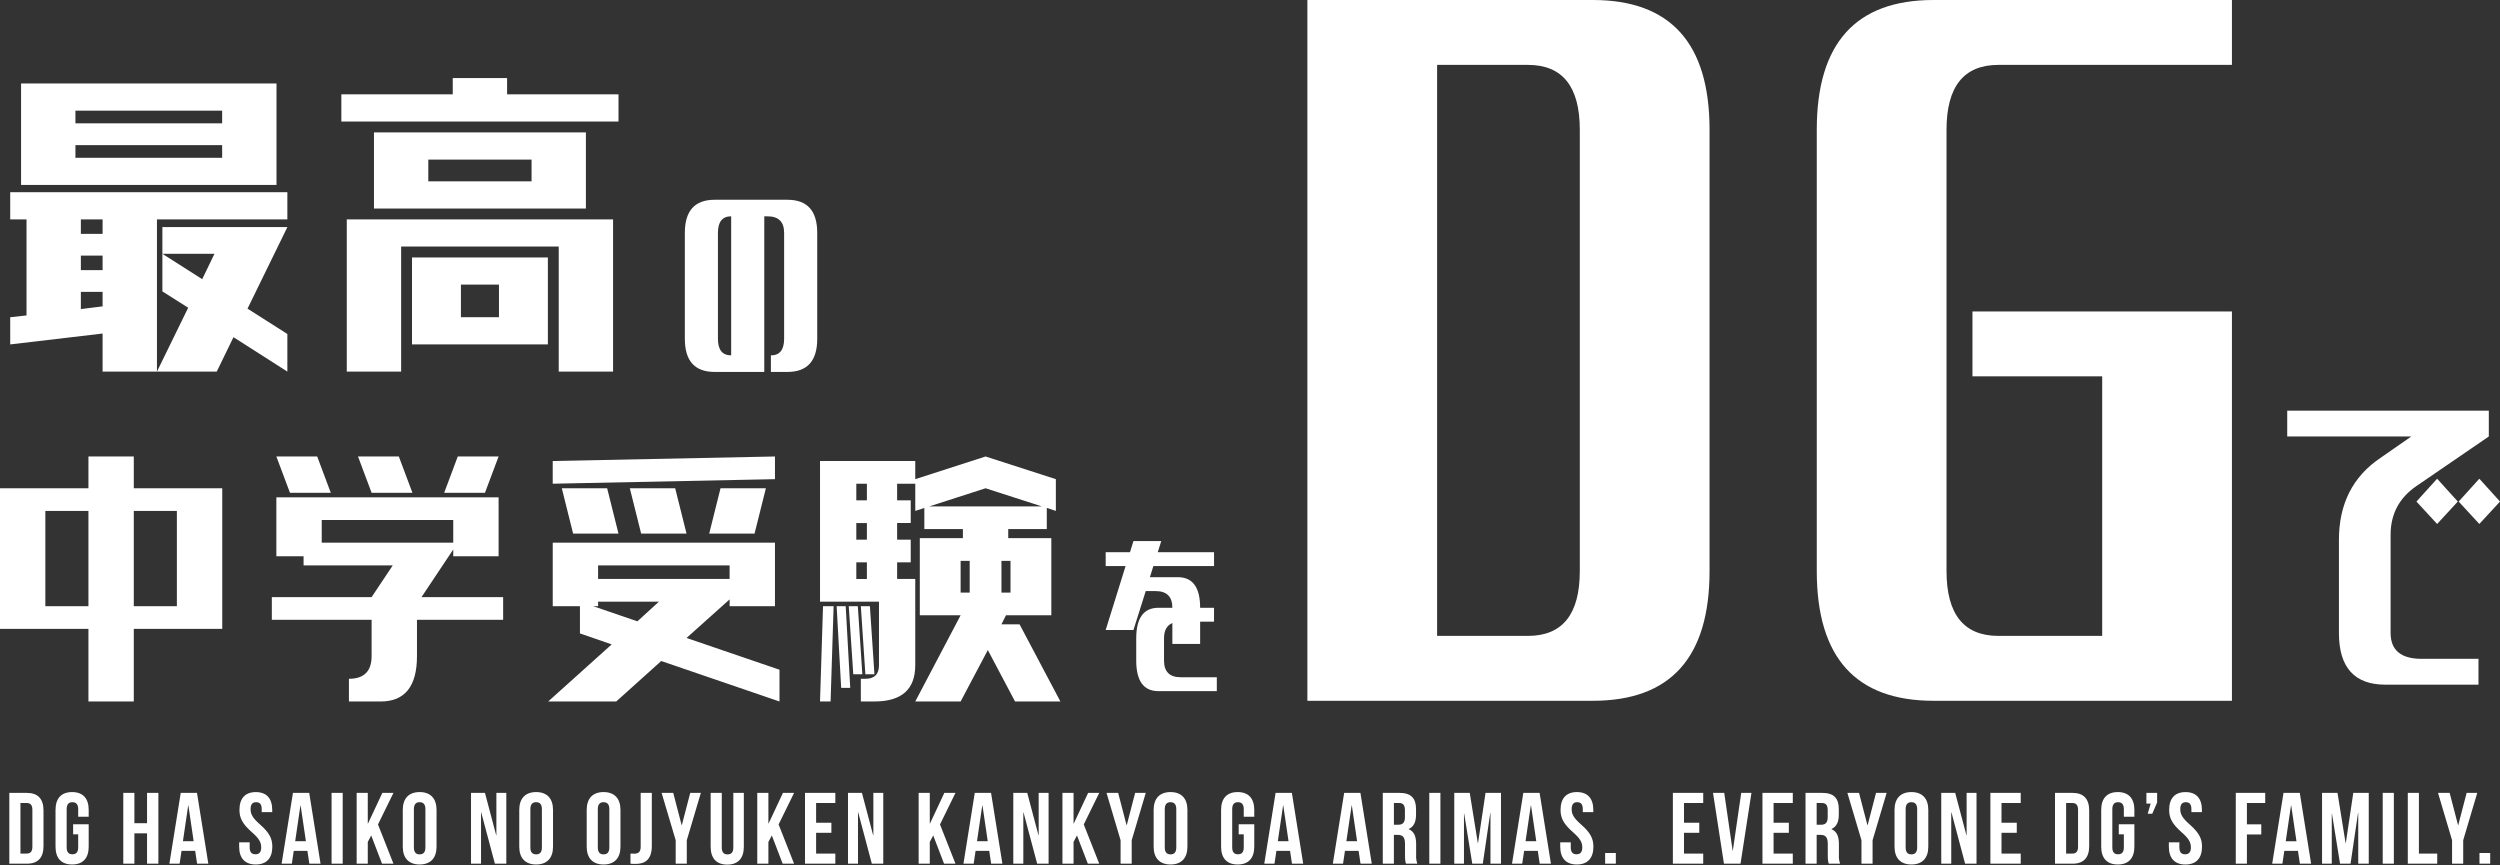
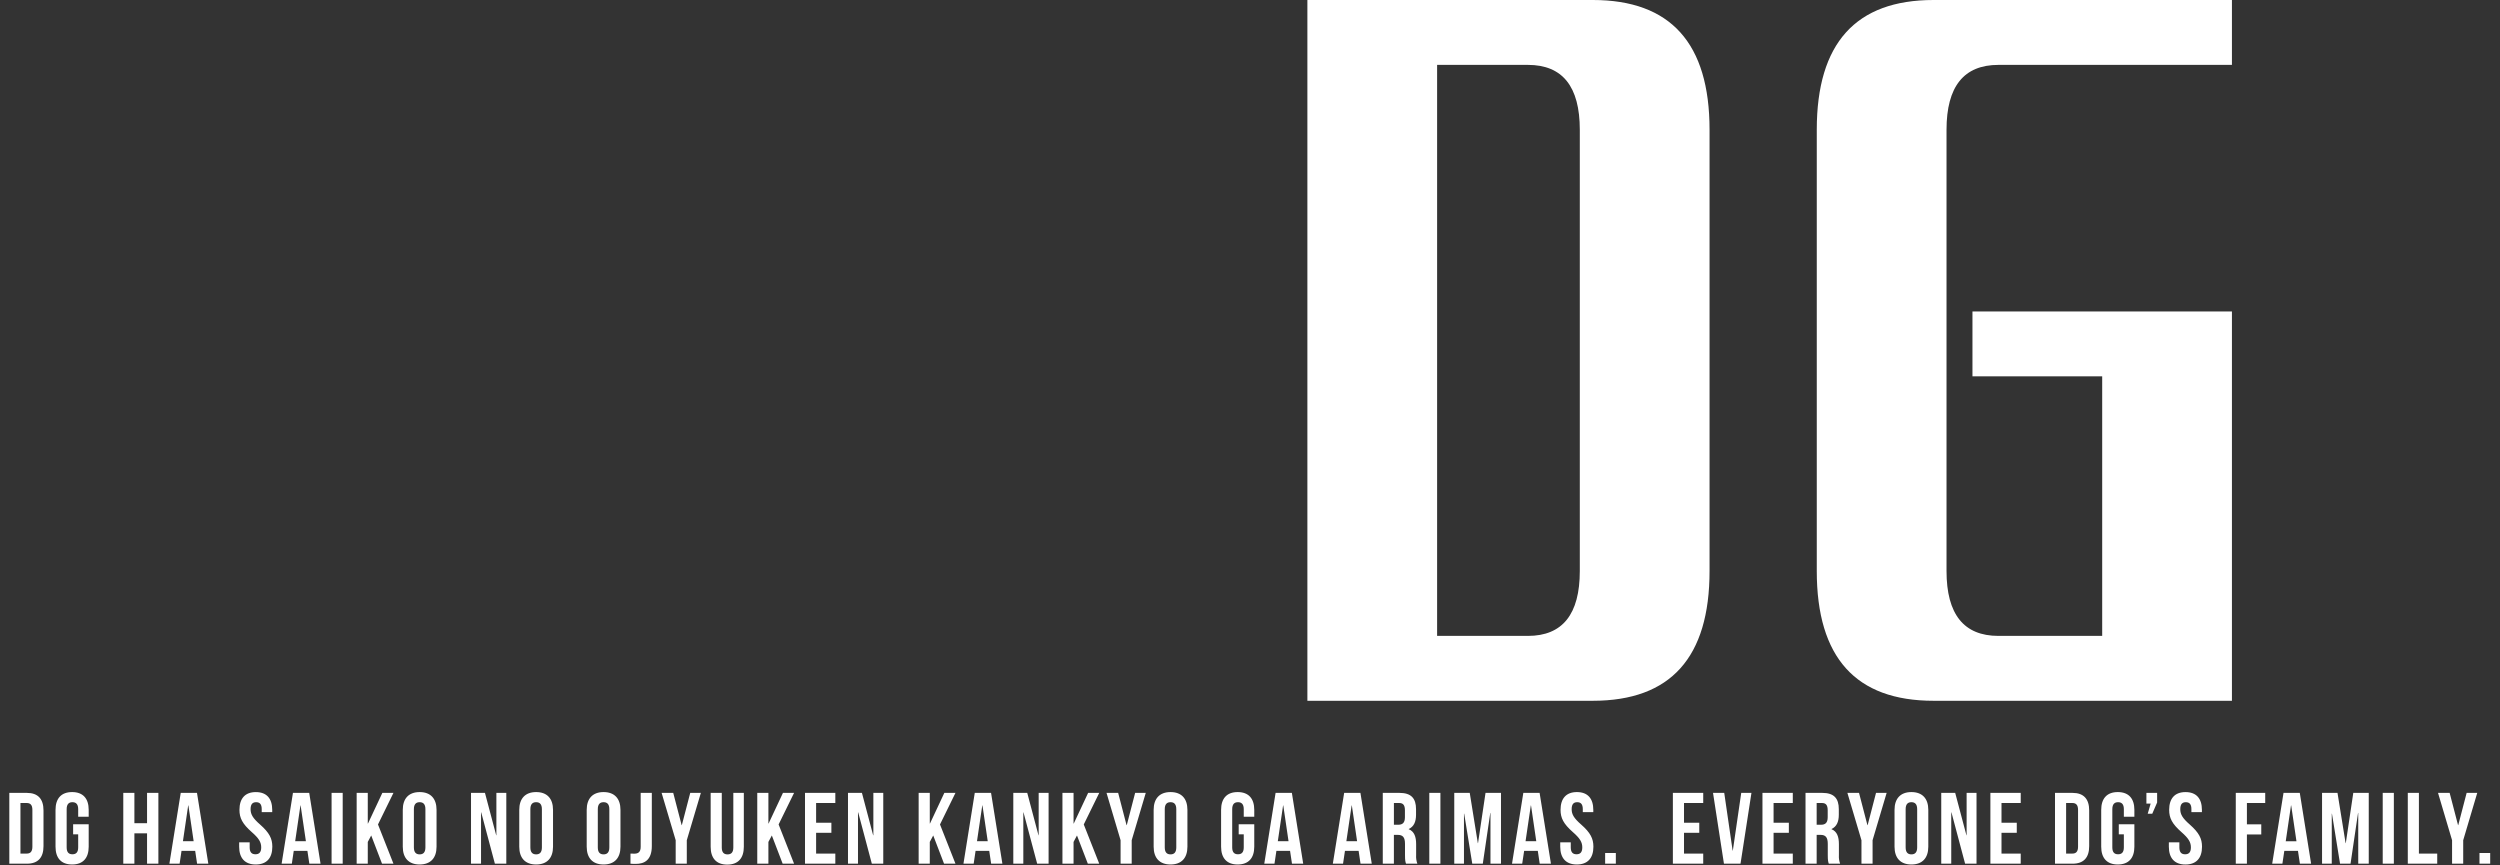
<svg xmlns="http://www.w3.org/2000/svg" width="500pt" height="173pt" viewBox="0 0 500 173" version="1.1">
  <rect x="0" y="0" width="500" height="173" fill="#333333" stroke="none" />
  <g id="surface1">
-     <path style=" stroke:none;fill-rule:nonzero;fill:rgb(100%,100%,100%);fill-opacity:1;" d="M 17.688 140.297 L 17.688 125.777 L 0 125.777 L 0 97.648 L 17.688 97.648 L 17.688 91.297 L 26.758 91.297 L 26.758 97.648 L 44.449 97.648 L 44.449 125.777 L 26.758 125.777 L 26.758 140.297 Z M 17.688 102.184 L 9.07 102.184 L 9.07 121.238 L 17.688 121.238 Z M 26.758 121.238 L 35.375 121.238 L 35.375 102.184 L 26.758 102.184 Z M 55.273 111.258 L 55.273 99.461 L 99.719 99.461 L 99.719 111.258 L 90.648 111.258 L 90.648 109.898 L 84.301 119.426 L 100.629 119.426 L 100.629 123.961 L 83.395 123.961 L 83.395 131.223 C 83.395 137.27 80.973 140.297 76.137 140.297 L 69.785 140.297 L 69.785 135.758 C 72.809 135.758 74.32 134.246 74.32 131.223 L 74.32 123.961 L 54.367 123.961 L 54.367 119.426 L 74.32 119.426 L 78.555 113.074 L 60.715 113.074 L 60.715 111.258 Z M 57.992 98.555 L 55.273 91.297 L 63.438 91.297 L 66.156 98.555 Z M 74.32 98.555 L 71.602 91.297 L 79.766 91.297 L 82.484 98.555 Z M 96.996 98.555 L 88.836 98.555 L 91.555 91.297 L 99.719 91.297 Z M 90.648 104 L 64.344 104 L 64.344 108.535 L 90.648 108.535 Z M 110.543 96.742 L 110.543 92.203 L 154.992 91.297 L 154.992 95.832 Z M 114.625 106.723 L 112.359 97.648 L 121.43 97.648 L 123.695 106.723 Z M 128.23 106.723 L 125.965 97.648 L 135.035 97.648 L 137.305 106.723 Z M 150.91 106.723 L 141.84 106.723 L 144.105 97.648 L 153.18 97.648 Z M 110.547 121.238 L 110.547 108.535 L 154.992 108.535 L 154.992 121.238 L 145.922 121.238 L 145.922 119.879 L 137.305 127.594 L 155.898 133.945 L 155.898 140.297 L 132.242 132.203 L 123.246 140.297 L 109.637 140.297 L 122.336 128.879 L 115.988 126.684 L 115.988 121.238 Z M 119.617 121.238 L 118.633 121.238 L 127.477 124.266 L 131.785 120.332 L 119.617 120.332 Z M 119.617 113.074 L 119.617 115.793 L 145.922 115.793 L 145.922 113.074 Z M 164.004 120.332 L 164.004 92.203 L 183.051 92.203 L 183.051 95.832 L 197.113 91.297 L 211.172 95.832 L 211.172 102.184 L 209.359 101.578 L 209.359 105.816 L 201.648 105.816 L 201.648 107.629 L 210.266 107.629 L 210.266 123.055 L 201.195 123.055 L 200.289 124.867 L 203.914 124.867 L 212.078 140.293 L 203.008 140.293 L 197.566 130.012 L 192.125 140.297 L 183.051 140.297 L 192.125 123.055 L 183.961 123.055 L 183.961 107.629 L 192.578 107.629 L 192.578 105.816 L 184.867 105.816 L 184.867 101.582 L 183.055 102.184 L 183.055 96.742 L 179.426 96.742 L 179.426 100.066 L 182.145 100.066 L 182.145 104.605 L 179.426 104.605 L 179.426 107.934 L 182.145 107.934 L 182.145 112.469 L 179.426 112.469 L 179.426 115.793 L 183.051 115.793 L 183.051 133.035 C 183.051 137.875 180.332 140.293 174.891 140.293 L 172.168 140.293 L 172.168 135.758 L 173.074 135.758 C 174.891 135.758 175.797 134.852 175.797 133.039 L 175.797 120.332 Z M 164.004 140.297 L 164.605 121.238 L 166.723 121.238 L 166.117 140.297 Z M 168.234 137.574 L 167.328 121.242 L 169.141 121.242 L 170.047 137.574 Z M 170.656 134.855 L 169.75 121.242 L 171.562 121.242 L 172.469 134.855 Z M 173.074 134.855 L 172.168 121.242 L 173.98 121.242 L 174.887 134.855 Z M 171.262 100.07 L 173.379 100.07 L 173.379 96.742 L 171.262 96.742 Z M 171.262 107.934 L 173.379 107.934 L 173.379 104.609 L 171.262 104.609 Z M 171.262 115.801 L 173.379 115.801 L 173.379 112.469 L 171.262 112.469 Z M 200.289 112.168 L 200.289 118.52 L 202.102 118.52 L 202.102 112.168 Z M 192.125 112.168 L 192.125 118.52 L 193.938 118.52 L 193.938 112.168 Z M 208.375 101.281 L 197.113 97.652 L 185.852 101.281 Z M 208.375 101.281 " />
-     <path style=" stroke:none;fill-rule:nonzero;fill:rgb(100%,100%,100%);fill-opacity:1;" d="M 4.215 36.988 L 4.215 16.695 L 55.301 16.695 L 55.301 36.988 Z M 2.043 43.875 L 2.043 38.441 L 57.473 38.441 L 57.473 43.875 L 31.391 43.875 L 31.391 74.32 L 20.52 74.32 L 20.52 66.707 L 2.043 68.883 L 2.043 63.445 L 5.305 63.086 L 5.305 43.875 Z M 32.477 58.281 L 32.477 50.762 L 40.445 55.836 L 42.891 50.762 L 32.477 50.762 L 32.477 45.418 L 57.477 45.418 L 49.504 61.727 L 57.473 66.801 L 57.473 74.32 L 46.695 67.434 L 43.348 74.32 L 31.391 74.32 L 37.637 61.543 Z M 15.086 24.668 L 44.43 24.668 L 44.43 22.129 L 15.086 22.129 Z M 15.086 31.555 L 44.43 31.555 L 44.43 29.02 L 15.086 29.02 Z M 16.172 43.875 L 16.172 46.777 L 20.52 46.777 L 20.52 43.879 Z M 16.172 54.023 L 20.52 54.023 L 20.52 51.125 L 16.172 51.125 Z M 16.172 61.816 L 20.52 61.273 L 20.52 58.375 L 16.172 58.375 Z M 68.27 24.305 L 68.27 18.871 L 90.551 18.871 L 90.551 15.609 L 101.418 15.609 L 101.418 18.871 L 123.699 18.871 L 123.699 24.305 Z M 69.355 74.32 L 69.355 43.875 L 122.613 43.875 L 122.613 74.32 L 111.746 74.32 L 111.746 49.312 L 80.227 49.312 L 80.227 74.32 Z M 74.793 26.48 L 117.18 26.48 L 117.18 41.703 L 74.793 41.703 Z M 85.66 31.918 L 85.66 36.266 L 106.312 36.266 L 106.312 31.918 Z M 82.402 51.488 L 109.574 51.488 L 109.574 68.883 L 82.402 68.883 Z M 92.184 56.922 L 92.184 63.445 L 99.793 63.445 L 99.793 56.922 Z M 92.184 56.922 " />
-     <path style=" stroke:none;fill-rule:nonzero;fill:rgb(100%,100%,100%);fill-opacity:1;" d="M 154.18 74.387 L 154.18 71.074 C 155.945 71.074 156.824 69.973 156.824 67.766 L 156.824 46.574 C 156.824 44.367 155.723 43.266 153.516 43.266 L 152.855 43.266 L 152.855 74.387 L 142.926 74.387 C 138.953 74.387 136.969 72.18 136.969 67.762 L 136.969 46.574 C 136.969 42.16 138.953 39.953 142.926 39.953 L 157.488 39.953 C 161.461 39.953 163.445 42.16 163.445 46.574 L 163.445 67.766 C 163.445 72.18 161.461 74.387 157.488 74.387 Z M 146.234 43.262 C 144.469 43.262 143.586 44.367 143.586 46.574 L 143.586 67.762 C 143.586 69.969 144.469 71.074 146.234 71.074 Z M 146.234 43.262 " />
-     <path style=" stroke:none;fill-rule:nonzero;fill:rgb(100%,100%,100%);fill-opacity:1;" d="M 221.137 113.215 L 221.137 110.438 L 225.996 110.438 L 226.691 108.211 L 232.25 108.211 L 231.555 110.438 L 242.809 110.438 L 242.809 113.215 L 230.672 113.215 L 229.98 115.438 L 235.582 115.438 C 238.547 115.438 240.027 117.477 240.027 121.555 L 242.805 121.555 L 242.805 124.332 L 240.027 124.332 L 240.027 128.781 L 234.473 128.781 L 234.473 124.609 C 233.359 125.074 232.805 126.094 232.805 127.668 L 232.805 132.117 C 232.805 134.34 233.918 135.449 236.141 135.449 L 243.363 135.449 L 243.363 138.23 L 231.691 138.23 C 228.73 138.23 227.246 136.191 227.246 132.117 L 227.246 127.668 C 227.246 123.594 228.73 121.555 231.691 121.555 L 234.473 121.555 C 234.473 119.332 233.359 118.219 231.137 118.219 L 229.145 118.219 L 226.691 126 L 221.137 126 L 225.117 113.215 Z M 221.137 113.215 " />
    <path style=" stroke:none;fill-rule:nonzero;fill:rgb(100%,100%,100%);fill-opacity:1;" d="M 318.559 140.156 L 261.477 140.156 L 261.477 0 L 318.559 0 C 334.125 0 341.91 8.652 341.91 25.953 L 341.91 114.203 C 341.91 131.504 334.125 140.156 318.559 140.156 Z M 305.582 127.18 C 312.504 127.18 315.961 122.852 315.961 114.203 L 315.961 25.953 C 315.961 17.305 312.504 12.977 305.582 12.977 L 287.422 12.977 L 287.422 127.18 Z M 386.711 140.156 C 371.141 140.156 363.355 131.504 363.355 114.203 L 363.355 25.953 C 363.355 8.652 371.141 0 386.711 0 L 446.387 0 L 446.387 12.977 L 399.684 12.977 C 392.762 12.977 389.305 17.305 389.305 25.953 L 389.305 114.203 C 389.305 122.852 392.762 127.18 399.684 127.18 L 420.438 127.18 L 420.438 75.27 L 394.492 75.27 L 394.492 62.293 L 446.387 62.293 L 446.387 140.156 Z M 386.711 140.156 " />
-     <path style=" stroke:none;fill-rule:nonzero;fill:rgb(100%,100%,100%);fill-opacity:1;" d="M 487.426 104.793 L 483.289 100.312 L 487.426 95.742 L 491.562 100.312 Z M 495.867 104.793 L 491.734 100.312 L 495.867 95.742 L 500.004 100.312 Z M 457.445 87.297 L 457.445 82.129 L 497.762 82.129 L 497.762 87.297 L 483.289 97.207 C 479.844 99.562 478.121 102.809 478.121 106.945 L 478.121 126.594 C 478.121 130.039 480.191 131.766 484.324 131.766 L 495.695 131.766 L 495.695 136.934 L 477.09 136.934 C 470.887 136.934 467.785 133.488 467.785 126.594 L 467.785 107.98 C 467.785 100.797 470.539 95.34 476.055 91.605 L 482.258 87.297 Z M 457.445 87.297 " />
    <path style=" stroke:none;fill-rule:nonzero;fill:rgb(100%,100%,100%);fill-opacity:1;" d="M 1.863 172.738 L 5.383 172.738 C 7.609 172.738 8.699 171.504 8.699 169.238 L 8.699 162.078 C 8.699 159.809 7.609 158.578 5.383 158.578 L 1.863 158.578 Z M 5.344 160.602 C 6.051 160.602 6.477 160.965 6.477 161.977 L 6.477 169.34 C 6.477 170.352 6.051 170.715 5.344 170.715 L 4.09 170.715 L 4.09 160.602 Z M 14.625 166.871 L 15.637 166.871 L 15.637 169.48 C 15.637 170.492 15.191 170.855 14.484 170.855 C 13.777 170.855 13.332 170.492 13.332 169.48 L 13.332 161.836 C 13.332 160.824 13.777 160.438 14.484 160.438 C 15.191 160.438 15.637 160.824 15.637 161.836 L 15.637 163.352 L 17.738 163.352 L 17.738 161.977 C 17.738 159.711 16.605 158.414 14.422 158.414 C 12.238 158.414 11.105 159.711 11.105 161.977 L 11.105 169.34 C 11.105 171.605 12.238 172.898 14.422 172.898 C 16.605 172.898 17.738 171.605 17.738 169.34 L 17.738 164.848 L 14.625 164.848 Z M 26.879 166.668 L 29.41 166.668 L 29.41 172.738 L 31.676 172.738 L 31.676 158.578 L 29.41 158.578 L 29.41 164.645 L 26.879 164.645 L 26.879 158.578 L 24.656 158.578 L 24.656 172.738 L 26.879 172.738 Z M 39.398 158.578 L 36.145 158.578 L 33.879 172.738 L 35.922 172.738 L 36.305 170.168 L 39.035 170.168 L 39.418 172.738 L 41.664 172.738 Z M 37.637 161.086 L 37.68 161.086 L 38.73 168.246 L 36.586 168.246 Z M 47.891 161.977 C 47.891 163.594 48.477 164.766 50.34 166.406 C 51.797 167.68 52.242 168.449 52.242 169.48 C 52.242 170.492 51.797 170.855 51.09 170.855 C 50.379 170.855 49.934 170.492 49.934 169.48 L 49.934 168.469 L 47.832 168.469 L 47.832 169.34 C 47.832 171.605 48.965 172.898 51.148 172.898 C 53.332 172.898 54.465 171.605 54.465 169.34 C 54.465 167.723 53.879 166.551 52.02 164.91 C 50.562 163.637 50.117 162.867 50.117 161.836 C 50.117 160.824 50.523 160.441 51.23 160.441 C 51.938 160.441 52.344 160.824 52.344 161.836 L 52.344 162.422 L 54.445 162.422 L 54.445 161.977 C 54.445 159.711 53.332 158.418 51.168 158.418 C 49.004 158.418 47.891 159.711 47.891 161.977 Z M 61.844 158.578 L 58.59 158.578 L 56.324 172.738 L 58.367 172.738 L 58.75 170.168 L 61.48 170.168 L 61.867 172.738 L 64.109 172.738 Z M 60.086 161.086 L 60.125 161.086 L 61.18 168.246 L 59.035 168.246 Z M 66.316 172.738 L 68.539 172.738 L 68.539 158.578 L 66.316 158.578 Z M 76.406 172.738 L 78.691 172.738 L 75.598 164.891 L 78.691 158.578 L 76.469 158.578 L 73.598 164.707 L 73.555 164.707 L 73.555 158.578 L 71.332 158.578 L 71.332 172.738 L 73.555 172.738 L 73.555 168.391 L 74.242 167.094 Z M 82.777 161.836 C 82.777 160.824 83.223 160.438 83.93 160.438 C 84.637 160.438 85.082 160.824 85.082 161.836 L 85.082 169.48 C 85.082 170.492 84.637 170.875 83.93 170.875 C 83.223 170.875 82.777 170.492 82.777 169.48 Z M 80.555 169.34 C 80.555 171.605 81.746 172.898 83.93 172.898 C 86.113 172.898 87.309 171.605 87.309 169.34 L 87.309 161.977 C 87.309 159.711 86.113 158.414 83.93 158.414 C 81.746 158.414 80.555 159.711 80.555 161.977 Z M 98.977 172.738 L 101.262 172.738 L 101.262 158.578 L 99.277 158.578 L 99.277 167.055 L 99.238 167.055 L 96.992 158.578 L 94.203 158.578 L 94.203 172.738 L 96.207 172.738 L 96.207 162.48 L 96.246 162.48 Z M 106.074 161.836 C 106.074 160.824 106.52 160.438 107.227 160.438 C 107.934 160.438 108.379 160.824 108.379 161.836 L 108.379 169.48 C 108.379 170.492 107.934 170.875 107.227 170.875 C 106.52 170.875 106.074 170.492 106.074 169.48 Z M 103.852 169.34 C 103.852 171.605 105.043 172.898 107.227 172.898 C 109.41 172.898 110.605 171.605 110.605 169.34 L 110.605 161.977 C 110.605 159.711 109.41 158.414 107.227 158.414 C 105.043 158.414 103.852 159.711 103.852 161.977 Z M 119.562 161.836 C 119.562 160.824 120.008 160.438 120.715 160.438 C 121.422 160.438 121.867 160.824 121.867 161.836 L 121.867 169.48 C 121.867 170.492 121.422 170.875 120.715 170.875 C 120.008 170.875 119.562 170.492 119.562 169.48 Z M 117.34 169.34 C 117.34 171.605 118.531 172.898 120.715 172.898 C 122.898 172.898 124.094 171.605 124.094 169.34 L 124.094 161.977 C 124.094 159.711 122.898 158.414 120.715 158.414 C 118.531 158.414 117.34 159.711 117.34 161.977 Z M 126.094 172.738 C 126.453 172.773 126.809 172.785 127.168 172.777 C 128.844 172.777 130.363 172.051 130.363 169.219 L 130.363 158.578 L 128.137 158.578 L 128.137 169.379 C 128.137 170.473 127.57 170.734 126.863 170.734 C 126.621 170.734 126.336 170.734 126.098 170.715 Z M 135.137 172.738 L 137.359 172.738 L 137.359 168.047 L 140.172 158.578 L 138.047 158.578 L 136.367 165.031 L 136.328 165.031 L 134.648 158.578 L 132.324 158.578 L 135.137 168.047 Z M 142.133 158.578 L 142.133 169.359 C 142.133 171.629 143.266 172.922 145.449 172.922 C 147.633 172.922 148.766 171.625 148.766 169.359 L 148.766 158.578 L 146.664 158.578 L 146.664 169.5 C 146.664 170.512 146.219 170.879 145.508 170.879 C 144.801 170.879 144.355 170.512 144.355 169.5 L 144.355 158.578 Z M 156.531 172.738 L 158.816 172.738 L 155.723 164.891 L 158.816 158.578 L 156.59 158.578 L 153.719 164.707 L 153.68 164.707 L 153.68 158.578 L 151.453 158.578 L 151.453 172.738 L 153.68 172.738 L 153.68 168.391 L 154.367 167.094 Z M 163.223 160.602 L 167.066 160.602 L 167.066 158.578 L 161 158.578 L 161 172.738 L 167.066 172.738 L 167.066 170.715 L 163.223 170.715 L 163.223 166.566 L 166.277 166.566 L 166.277 164.547 L 163.223 164.547 Z M 174.367 172.738 L 176.652 172.738 L 176.652 158.578 L 174.672 158.578 L 174.672 167.055 L 174.629 167.055 L 172.387 158.578 L 169.598 158.578 L 169.598 172.738 L 171.598 172.738 L 171.598 162.48 L 171.641 162.48 Z M 188.809 172.738 L 191.094 172.738 L 188 164.891 L 191.094 158.578 L 188.867 158.578 L 185.996 164.707 L 185.957 164.707 L 185.957 158.578 L 183.73 158.578 L 183.73 172.738 L 185.957 172.738 L 185.957 168.391 L 186.645 167.094 Z M 198.211 158.578 L 194.953 158.578 L 192.691 172.738 L 194.734 172.738 L 195.117 170.168 L 197.848 170.168 L 198.23 172.738 L 200.477 172.738 Z M 196.453 161.086 L 196.492 161.086 L 197.547 168.246 L 195.398 168.246 Z M 207.434 172.738 L 209.719 172.738 L 209.719 158.578 L 207.734 158.578 L 207.734 167.055 L 207.695 167.055 L 205.449 158.578 L 202.66 158.578 L 202.66 172.738 L 204.664 172.738 L 204.664 162.48 L 204.703 162.48 Z M 217.566 172.738 L 219.848 172.738 L 216.754 164.891 L 219.848 158.578 L 217.625 158.578 L 214.754 164.707 L 214.711 164.707 L 214.711 158.578 L 212.488 158.578 L 212.488 172.738 L 214.711 172.738 L 214.711 168.391 L 215.398 167.094 Z M 224.117 172.738 L 226.34 172.738 L 226.34 168.047 L 229.152 158.578 L 227.027 158.578 L 225.352 165.031 L 225.309 165.031 L 223.633 158.578 L 221.305 158.578 L 224.117 168.047 Z M 232.953 161.836 C 232.953 160.824 233.398 160.438 234.105 160.438 C 234.816 160.438 235.258 160.824 235.258 161.836 L 235.258 169.48 C 235.258 170.492 234.816 170.875 234.105 170.875 C 233.398 170.875 232.953 170.492 232.953 169.48 Z M 230.73 169.34 C 230.73 171.605 231.922 172.898 234.105 172.898 C 236.293 172.898 237.484 171.605 237.484 169.34 L 237.484 161.977 C 237.484 159.711 236.293 158.414 234.105 158.414 C 231.922 158.414 230.73 159.711 230.73 161.977 Z M 247.738 166.871 L 248.75 166.871 L 248.75 169.48 C 248.75 170.492 248.305 170.855 247.598 170.855 C 246.887 170.855 246.441 170.492 246.441 169.48 L 246.441 161.836 C 246.441 160.824 246.887 160.438 247.598 160.438 C 248.305 160.438 248.75 160.824 248.75 161.836 L 248.75 163.352 L 250.852 163.352 L 250.852 161.977 C 250.852 159.711 249.719 158.414 247.535 158.414 C 245.352 158.414 244.219 159.711 244.219 161.977 L 244.219 169.34 C 244.219 171.605 245.352 172.898 247.535 172.898 C 249.719 172.898 250.852 171.605 250.852 169.34 L 250.852 164.848 L 247.738 164.848 Z M 258.375 158.578 L 255.117 158.578 L 252.855 172.738 L 254.895 172.738 L 255.281 170.168 L 258.012 170.168 L 258.395 172.738 L 260.641 172.738 Z M 256.617 161.086 L 256.656 161.086 L 257.707 168.246 L 255.562 168.246 Z M 272.086 158.578 L 268.832 158.578 L 266.566 172.738 L 268.609 172.738 L 268.992 170.168 L 271.723 170.168 L 272.105 172.738 L 274.352 172.738 Z M 270.328 161.086 L 270.367 161.086 L 271.418 168.246 L 269.273 168.246 Z M 283.473 172.738 C 283.27 172.188 283.188 171.602 283.227 171.02 L 283.227 168.836 C 283.227 167.355 282.863 166.305 281.75 165.84 L 281.75 165.801 C 282.742 165.336 283.207 164.406 283.207 162.945 L 283.207 161.836 C 283.207 159.648 282.215 158.578 279.91 158.578 L 276.555 158.578 L 276.555 172.738 L 278.777 172.738 L 278.777 166.973 L 279.547 166.973 C 280.559 166.973 281 167.457 281 168.773 L 281 171 C 281 172.152 281.082 172.375 281.203 172.738 Z M 279.852 160.602 C 280.641 160.602 280.984 161.047 280.984 162.059 L 280.984 163.453 C 280.984 164.586 280.48 164.949 279.648 164.949 L 278.781 164.949 L 278.781 160.602 Z M 285.859 172.738 L 288.082 172.738 L 288.082 158.578 L 285.859 158.578 Z M 293.949 158.578 L 290.852 158.578 L 290.852 172.738 L 292.793 172.738 L 292.793 162.727 L 292.836 162.727 L 294.453 172.738 L 296.559 172.738 L 298.055 162.582 L 298.094 162.582 L 298.094 172.738 L 300.199 172.738 L 300.199 158.578 L 297.105 158.578 L 295.605 168.633 L 295.566 168.633 Z M 307.922 158.578 L 304.664 158.578 L 302.402 172.738 L 304.441 172.738 L 304.828 170.168 L 307.559 170.168 L 307.941 172.738 L 310.188 172.738 Z M 306.164 161.086 L 306.203 161.086 L 307.254 168.246 L 305.109 168.246 Z M 312.109 161.977 C 312.109 163.594 312.695 164.766 314.555 166.406 C 316.012 167.68 316.457 168.449 316.457 169.48 C 316.457 170.492 316.012 170.855 315.305 170.855 C 314.598 170.855 314.152 170.492 314.152 169.48 L 314.152 168.469 L 312.047 168.469 L 312.047 169.34 C 312.047 171.605 313.18 172.898 315.363 172.898 C 317.547 172.898 318.68 171.605 318.68 169.34 C 318.68 167.723 318.094 166.547 316.234 164.91 C 314.777 163.637 314.332 162.867 314.332 161.836 C 314.332 160.824 314.738 160.438 315.445 160.438 C 316.152 160.438 316.559 160.824 316.559 161.836 L 316.559 162.422 L 318.66 162.422 L 318.66 161.977 C 318.66 159.711 317.547 158.414 315.383 158.414 C 313.219 158.414 312.109 159.711 312.109 161.977 Z M 321.027 170.594 L 321.027 172.738 L 323.168 172.738 L 323.168 170.594 Z M 336.801 160.602 L 340.645 160.602 L 340.645 158.578 L 334.574 158.578 L 334.574 172.738 L 340.645 172.738 L 340.645 170.715 L 336.801 170.715 L 336.801 166.566 L 339.855 166.566 L 339.855 164.547 L 336.801 164.547 Z M 344.848 158.578 L 342.605 158.578 L 344.789 172.738 L 348.105 172.738 L 350.289 158.578 L 348.246 158.578 L 346.566 170.129 L 346.527 170.129 Z M 354.715 160.602 L 358.559 160.602 L 358.559 158.578 L 352.492 158.578 L 352.492 172.738 L 358.559 172.738 L 358.559 170.715 L 354.715 170.715 L 354.715 166.566 L 357.77 166.566 L 357.77 164.547 L 354.715 164.547 Z M 368.023 172.738 C 367.824 172.188 367.742 171.602 367.781 171.02 L 367.781 168.836 C 367.781 167.355 367.418 166.305 366.305 165.84 L 366.305 165.801 C 367.297 165.336 367.762 164.406 367.762 162.945 L 367.762 161.836 C 367.762 159.648 366.77 158.578 364.465 158.578 L 361.105 158.578 L 361.105 172.738 L 363.332 172.738 L 363.332 166.973 L 364.098 166.973 C 365.109 166.973 365.555 167.457 365.555 168.773 L 365.555 171 C 365.555 172.152 365.637 172.375 365.758 172.738 Z M 364.406 160.602 C 365.195 160.602 365.539 161.047 365.539 162.059 L 365.539 163.453 C 365.539 164.586 365.031 164.949 364.203 164.949 L 363.332 164.949 L 363.332 160.602 Z M 372.293 172.738 L 374.516 172.738 L 374.516 168.047 L 377.328 158.578 L 375.203 158.578 L 373.527 165.031 L 373.484 165.031 L 371.805 158.578 L 369.48 158.578 L 372.293 168.047 Z M 381.129 161.836 C 381.129 160.824 381.574 160.438 382.281 160.438 C 382.988 160.438 383.434 160.824 383.434 161.836 L 383.434 169.48 C 383.434 170.492 382.988 170.875 382.281 170.875 C 381.574 170.875 381.129 170.492 381.129 169.48 Z M 378.906 169.34 C 378.906 171.605 380.098 172.898 382.281 172.898 C 384.465 172.898 385.66 171.605 385.66 169.34 L 385.66 161.977 C 385.66 159.711 384.465 158.414 382.281 158.414 C 380.098 158.414 378.906 159.711 378.906 161.977 Z M 393.02 172.738 L 395.305 172.738 L 395.305 158.578 L 393.324 158.578 L 393.324 167.055 L 393.285 167.055 L 391.039 158.578 L 388.25 158.578 L 388.25 172.738 L 390.25 172.738 L 390.25 162.48 L 390.293 162.48 Z M 400.301 160.602 L 404.145 160.602 L 404.145 158.578 L 398.078 158.578 L 398.078 172.738 L 404.145 172.738 L 404.145 170.715 L 400.301 170.715 L 400.301 166.566 L 403.355 166.566 L 403.355 164.547 L 400.301 164.547 Z M 411 172.738 L 414.52 172.738 C 416.742 172.738 417.836 171.504 417.836 169.238 L 417.836 162.078 C 417.836 159.809 416.742 158.578 414.52 158.578 L 411 158.578 Z M 414.477 160.602 C 415.184 160.602 415.609 160.965 415.609 161.977 L 415.609 169.34 C 415.609 170.352 415.184 170.715 414.477 170.715 L 413.223 170.715 L 413.223 160.602 Z M 423.758 166.871 L 424.77 166.871 L 424.77 169.48 C 424.77 170.492 424.324 170.855 423.617 170.855 C 422.91 170.855 422.465 170.492 422.465 169.48 L 422.465 161.836 C 422.465 160.824 422.91 160.438 423.617 160.438 C 424.324 160.438 424.77 160.824 424.77 161.836 L 424.77 163.352 L 426.875 163.352 L 426.875 161.977 C 426.875 159.711 425.742 158.414 423.559 158.414 C 421.375 158.414 420.242 159.711 420.242 161.977 L 420.242 169.34 C 420.242 171.605 421.375 172.898 423.559 172.898 C 425.742 172.898 426.875 171.605 426.875 169.34 L 426.875 164.848 L 423.758 164.848 Z M 430.129 160.723 L 429.543 162.746 L 430.453 162.746 L 431.426 160.5 L 431.426 158.578 L 429.281 158.578 L 429.281 160.723 Z M 433.832 161.977 C 433.832 163.598 434.418 164.77 436.277 166.406 C 437.734 167.684 438.18 168.449 438.18 169.48 C 438.18 170.492 437.734 170.859 437.027 170.859 C 436.316 170.859 435.875 170.492 435.875 169.48 L 435.875 168.469 L 433.77 168.469 L 433.77 169.34 C 433.77 171.609 434.902 172.902 437.086 172.902 C 439.27 172.902 440.402 171.605 440.402 169.34 C 440.402 167.723 439.816 166.551 437.957 164.91 C 436.5 163.637 436.055 162.867 436.055 161.836 C 436.055 160.824 436.461 160.441 437.168 160.441 C 437.875 160.441 438.281 160.824 438.281 161.836 L 438.281 162.422 L 440.383 162.422 L 440.383 161.977 C 440.383 159.711 439.27 158.418 437.105 158.418 C 434.941 158.418 433.832 159.711 433.832 161.977 Z M 449.383 160.602 L 453.043 160.602 L 453.043 158.578 L 447.156 158.578 L 447.156 172.738 L 449.383 172.738 L 449.383 166.891 L 452.254 166.891 L 452.254 164.867 L 449.383 164.867 Z M 459.957 158.578 L 456.703 158.578 L 454.438 172.738 L 456.48 172.738 L 456.863 170.168 L 459.594 170.168 L 459.977 172.738 L 462.223 172.738 Z M 458.199 161.086 L 458.238 161.086 L 459.293 168.25 L 457.148 168.25 Z M 467.5 158.578 L 464.41 158.578 L 464.41 172.738 L 466.352 172.738 L 466.352 162.727 L 466.391 162.727 L 468.008 172.738 L 470.109 172.738 L 471.609 162.582 L 471.648 162.582 L 471.648 172.738 L 473.75 172.738 L 473.75 158.578 L 470.656 158.578 L 469.16 168.633 L 469.121 168.633 Z M 476.543 172.738 L 478.77 172.738 L 478.77 158.578 L 476.543 158.578 Z M 481.559 172.738 L 487.445 172.738 L 487.445 170.715 L 483.781 170.715 L 483.781 158.578 L 481.559 158.578 Z M 490.414 172.738 L 492.641 172.738 L 492.641 168.047 L 495.449 158.578 L 493.328 158.578 L 491.648 165.031 L 491.609 165.031 L 489.93 158.578 L 487.605 158.578 L 490.414 168.047 Z M 495.895 170.594 L 495.895 172.738 L 498.039 172.738 L 498.039 170.594 Z M 495.895 170.594 " />
  </g>
</svg>